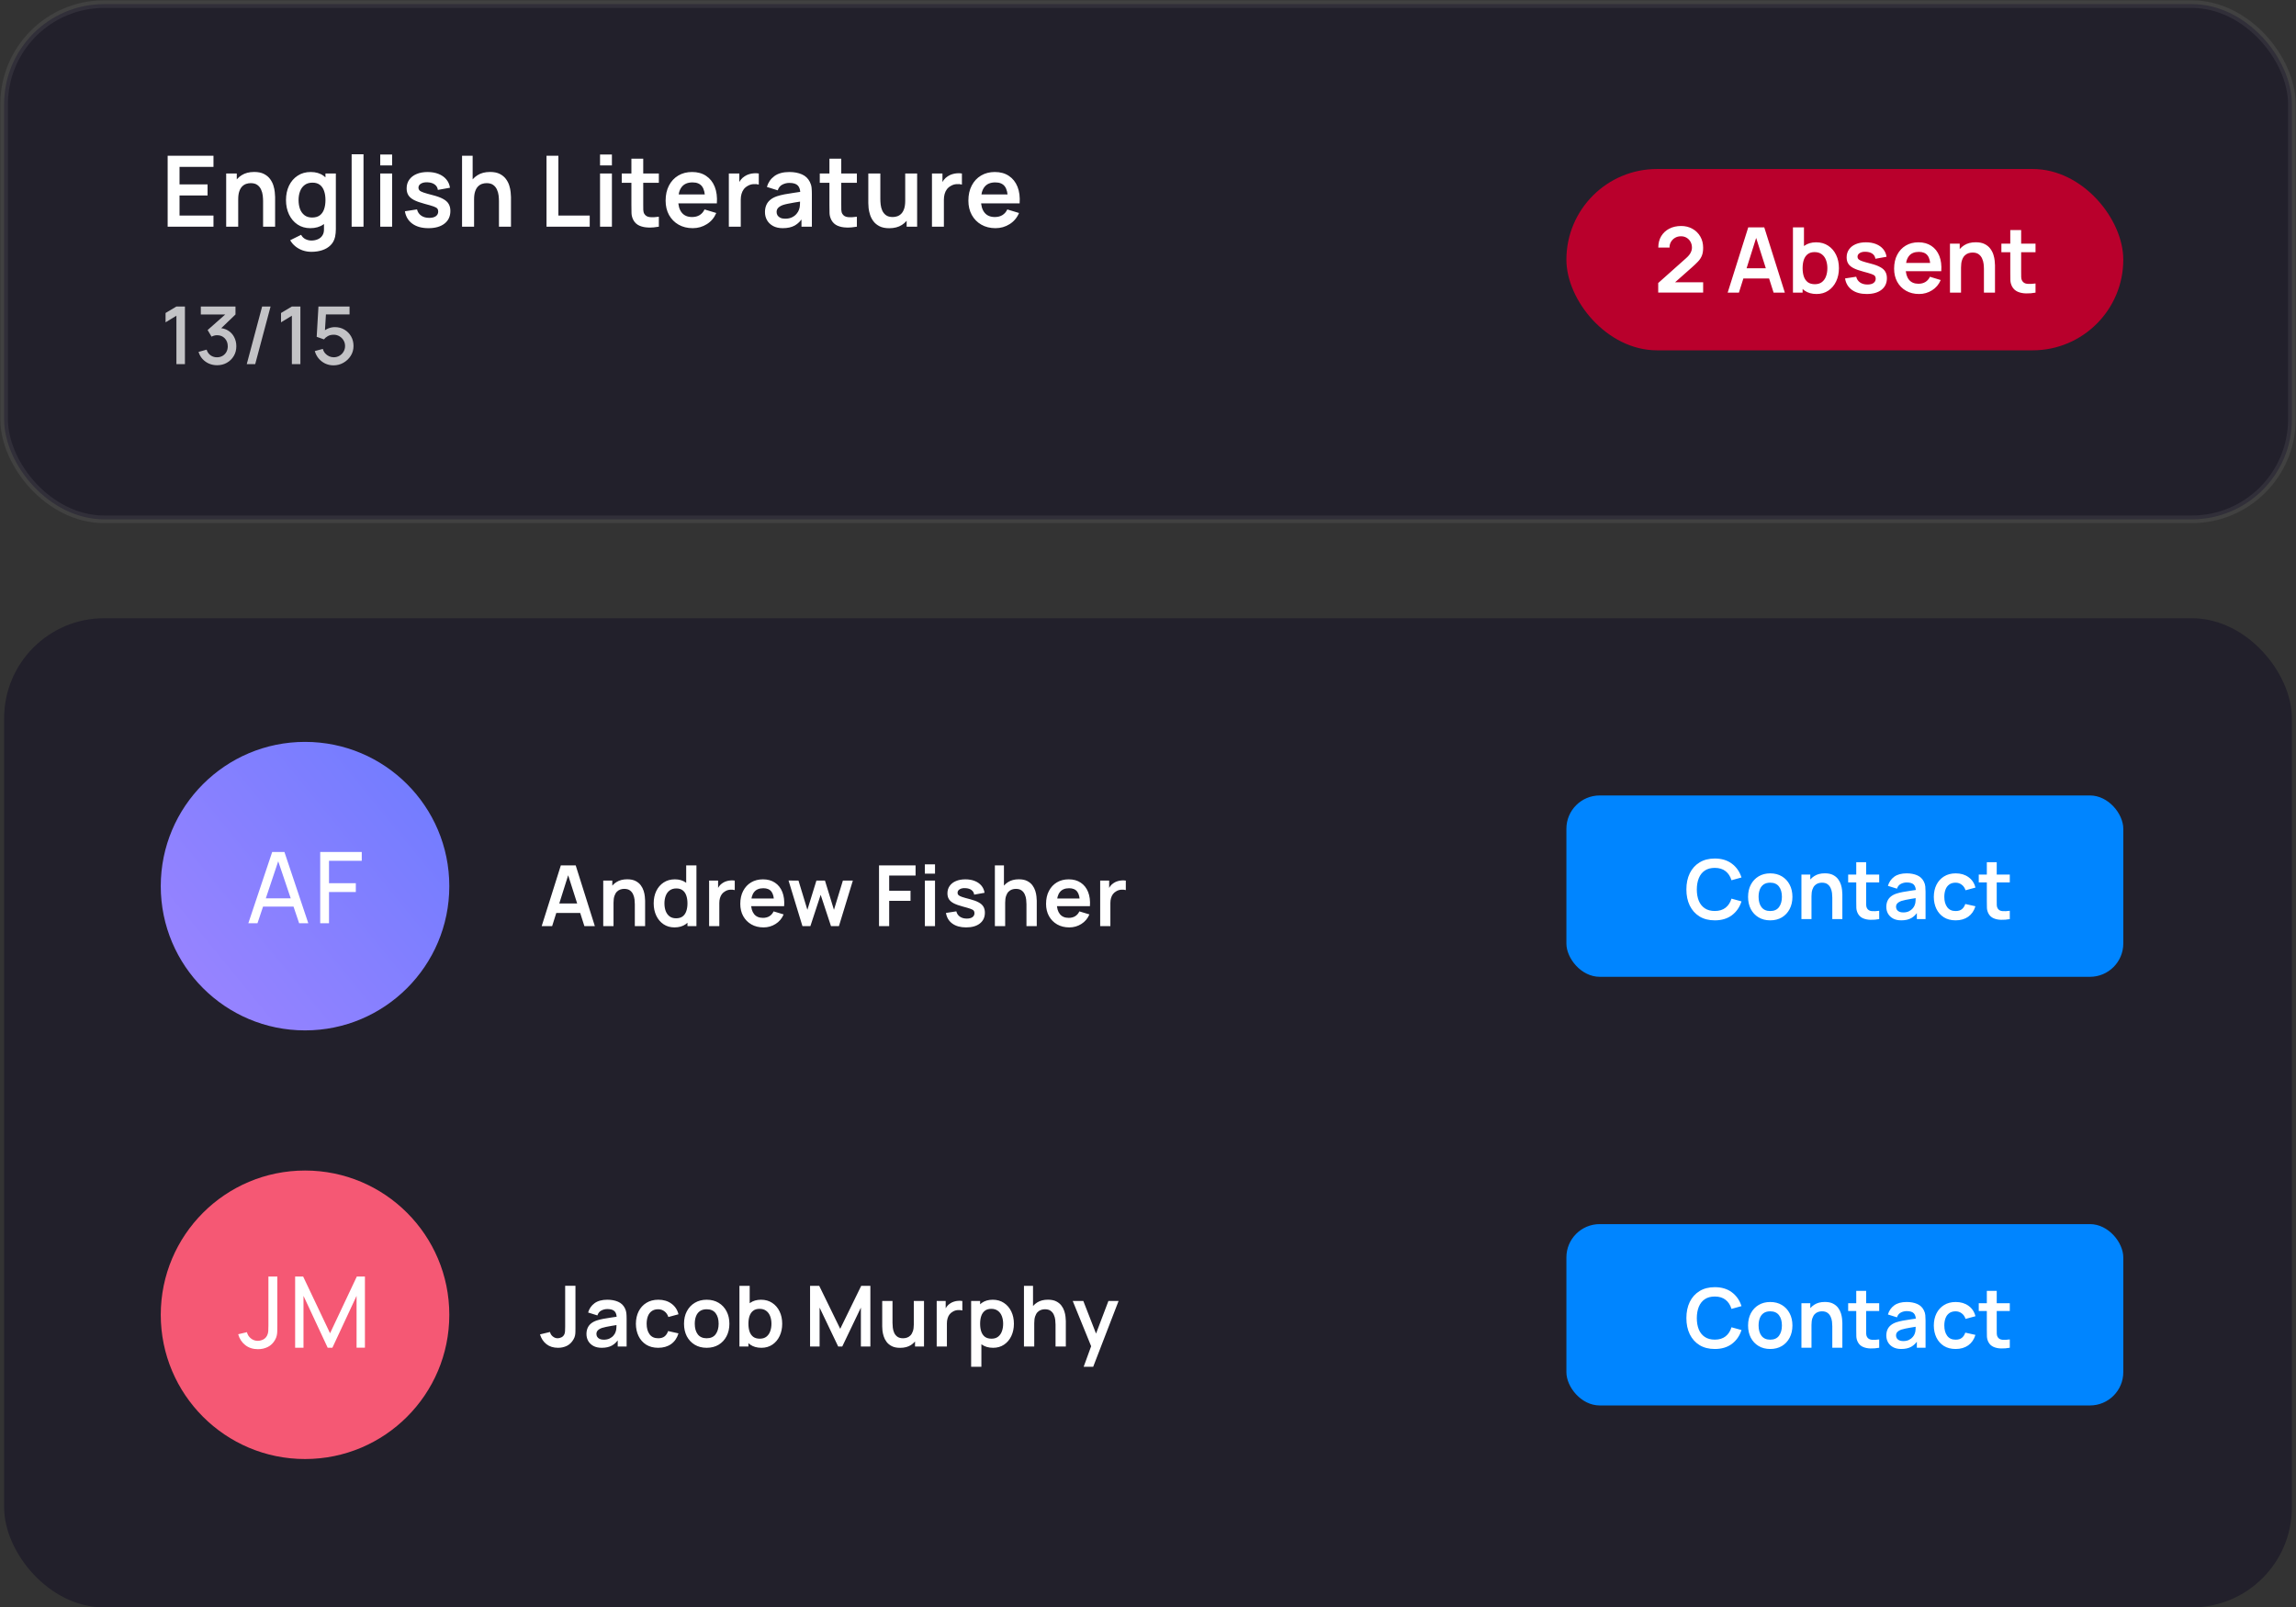
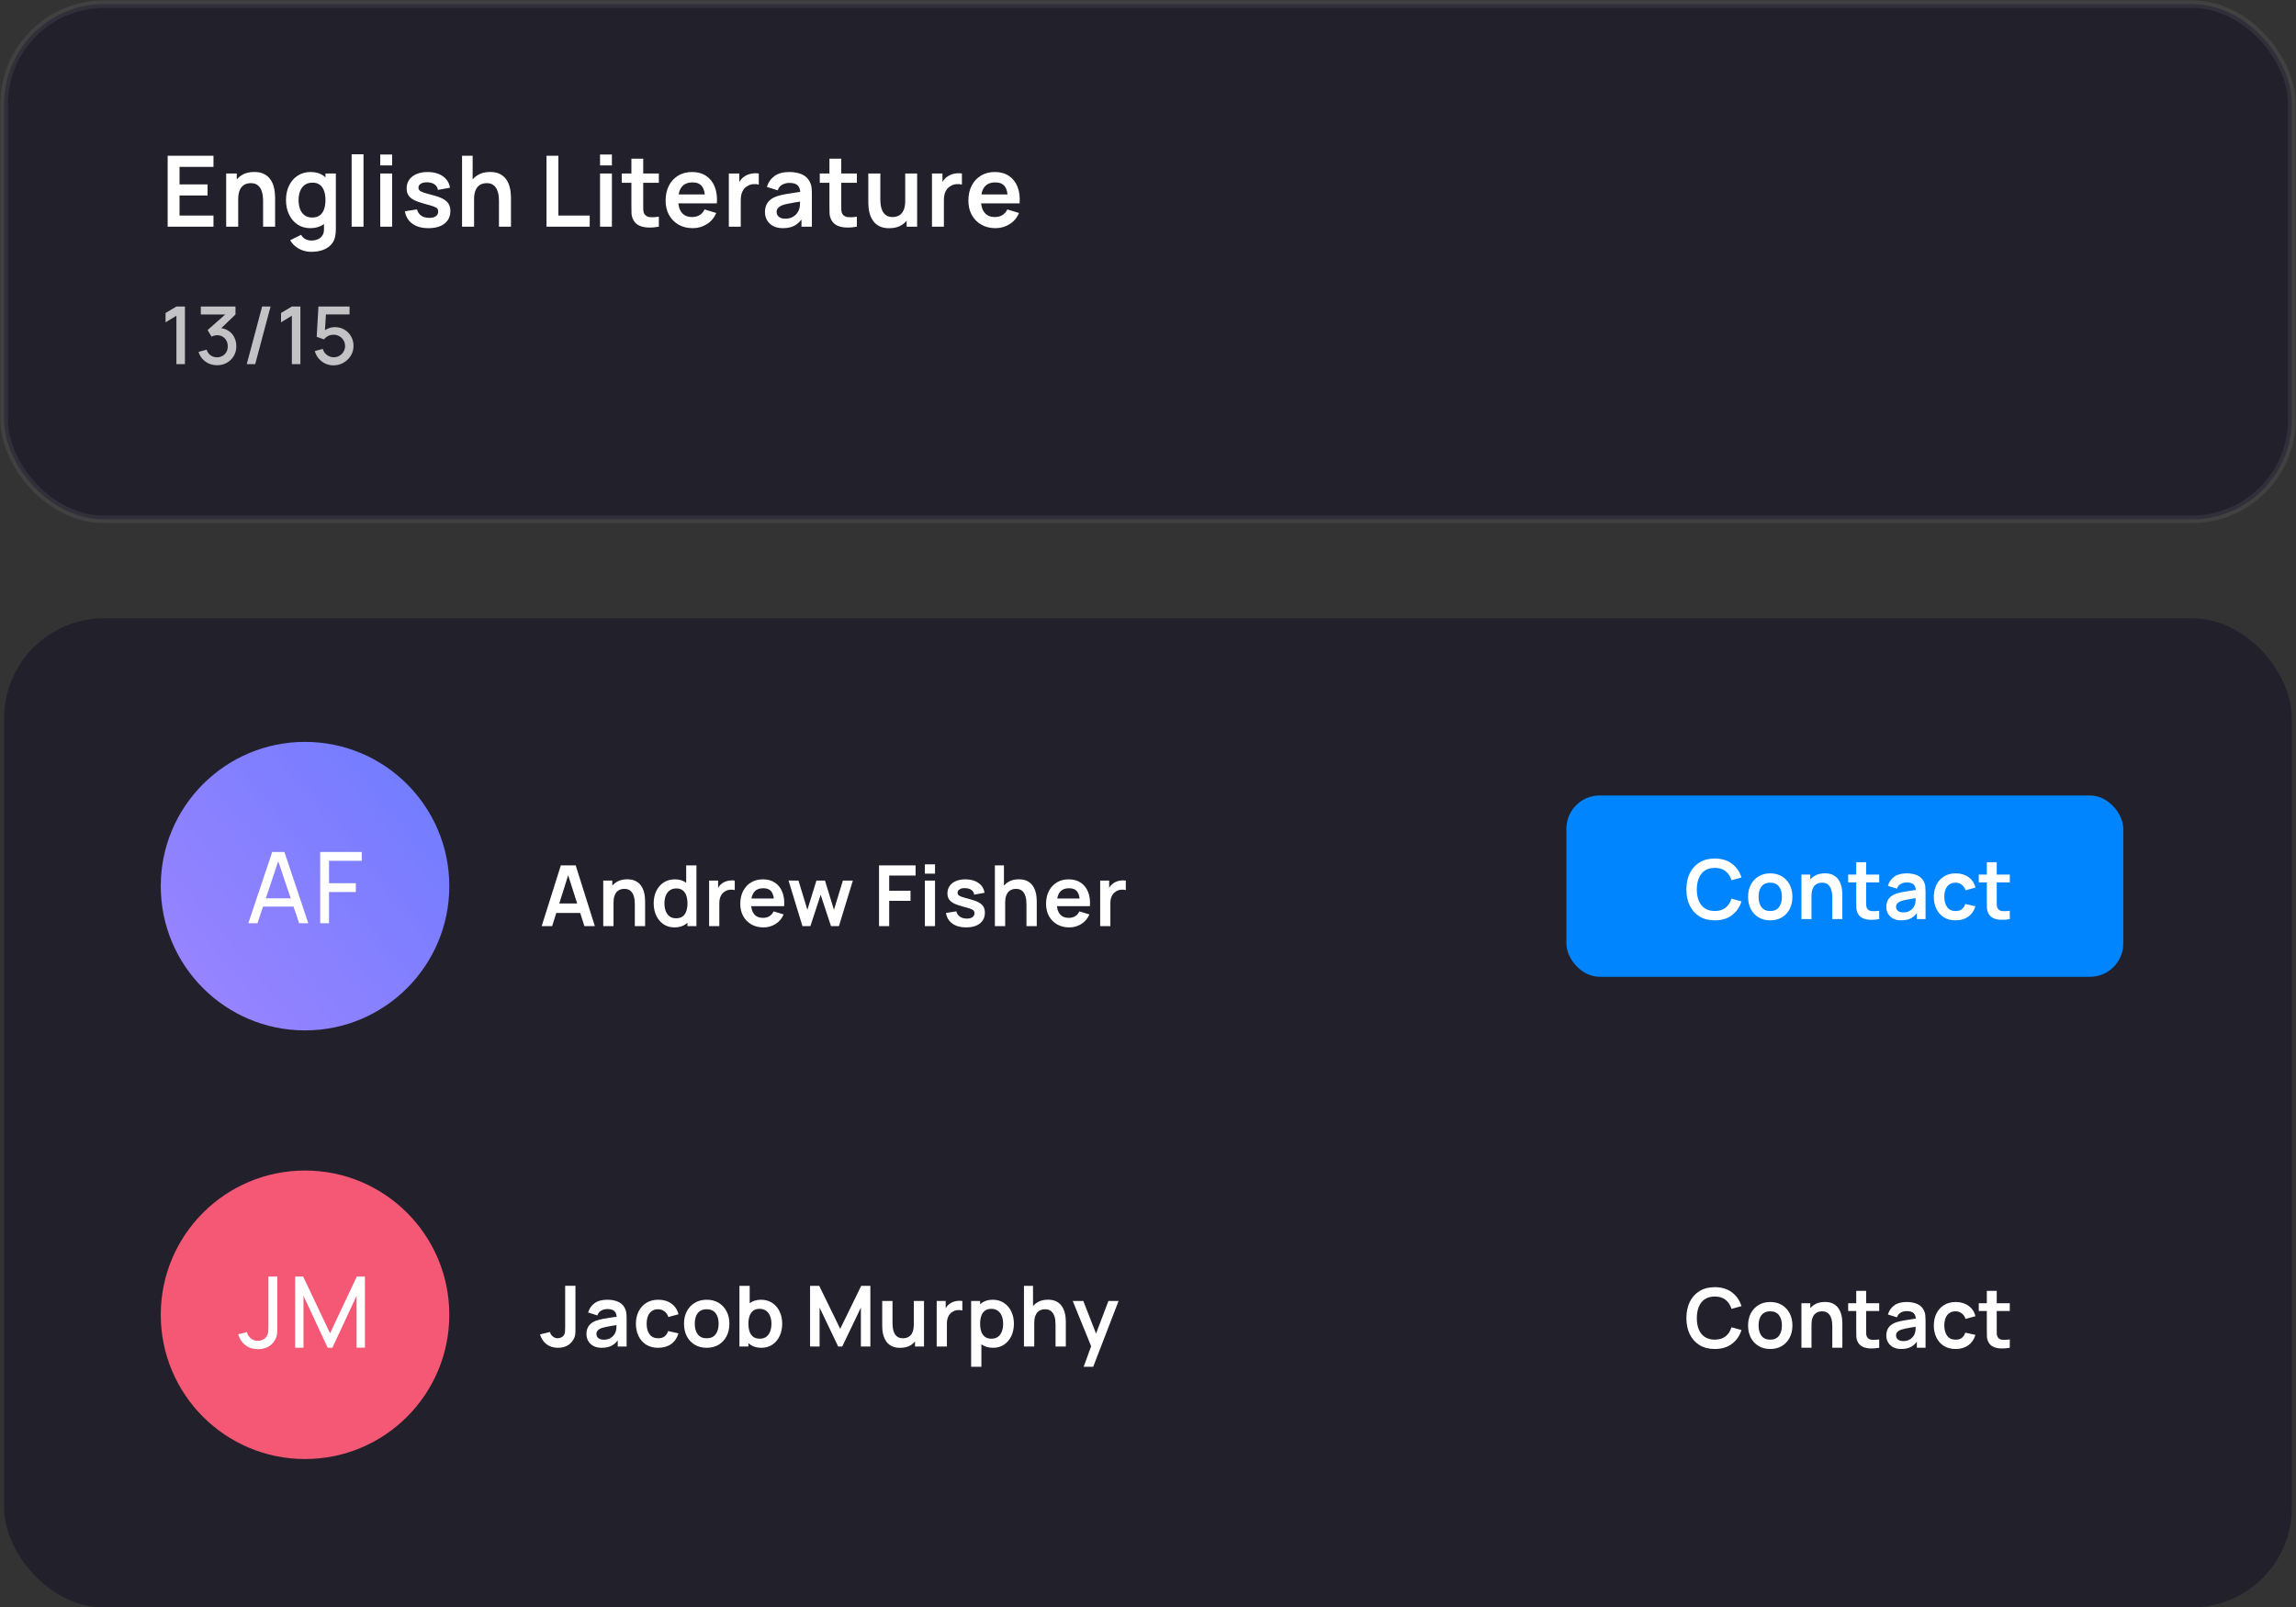
<svg xmlns="http://www.w3.org/2000/svg" fill="none" viewBox="0 0 557 390">
  <rect x="0" y="0" width="557" height="390" fill="#333333" stroke="none" />
  <rect x="1" y="150" width="555" height="240" rx="24.27" fill="#22202B" />
  <path d="m131.409 224.703 4.645-14.731h3.611l4.644 14.731h-2.537l-4.215-13.217h.553l-4.164 13.217h-2.537Zm2.588-3.192v-2.301h7.734v2.301h-7.734Zm20.008 3.192v-5.319c0-.348-.024-.734-.071-1.156-.048-.423-.161-.829-.338-1.218-.17-.395-.43-.719-.777-.972-.341-.252-.805-.378-1.392-.378-.313 0-.624.051-.931.153-.307.103-.586.28-.839.532-.245.246-.443.587-.593 1.023-.15.43-.225.982-.225 1.657l-1.463-.624c0-.941.181-1.793.542-2.557.369-.764.907-1.371 1.617-1.821.709-.457 1.582-.685 2.619-.685.818 0 1.493.136 2.025.409.532.273.955.62 1.269 1.043.313.423.545.873.695 1.351.15.477.246.931.287 1.36.048.423.071.767.071 1.033v6.169h-2.496Zm-7.662 0v-11.048h2.199v3.427h.297v7.621h-2.496Zm17.282.307c-1.016 0-1.902-.256-2.659-.767-.758-.512-1.344-1.207-1.76-2.087-.416-.88-.624-1.872-.624-2.977 0-1.119.208-2.114.624-2.987.423-.88 1.02-1.572 1.79-2.077.771-.511 1.678-.767 2.721-.767 1.051 0 1.93.256 2.64.767.716.505 1.258 1.197 1.626 2.077.369.88.553 1.875.553 2.987 0 1.098-.184 2.09-.553 2.977-.368.88-.917 1.575-1.647 2.087-.729.511-1.633.767-2.711.767Zm.379-2.21c.661 0 1.193-.15 1.596-.45.409-.307.706-.733.89-1.279.191-.545.286-1.176.286-1.892 0-.723-.095-1.354-.286-1.893-.184-.545-.474-.968-.87-1.268-.395-.307-.907-.461-1.534-.461-.662 0-1.207.164-1.637.492-.43.32-.747.757-.952 1.309-.204.546-.306 1.153-.306 1.821 0 .675.098 1.289.296 1.841.205.546.515.979.931 1.3.416.32.945.48 1.586.48Zm2.772 1.903v-7.754h-.307v-6.977h2.486v14.731h-2.179Zm5.252 0v-11.048h2.179v2.69l-.266-.348c.136-.368.317-.702.542-1.002.232-.307.508-.559.829-.757.273-.184.573-.328.9-.43.334-.109.675-.174 1.023-.194.348-.028.685-.014 1.013.041v2.301c-.328-.095-.706-.126-1.136-.092-.423.034-.804.154-1.145.358-.341.185-.621.42-.839.706-.212.287-.369.614-.471.982-.102.362-.153.754-.153 1.177v5.616h-2.476Zm13.2.307c-1.119 0-2.101-.242-2.946-.726-.846-.485-1.508-1.156-1.985-2.016-.471-.859-.706-1.848-.706-2.966 0-1.207.232-2.254.696-3.141.463-.893 1.108-1.586 1.933-2.077.825-.491 1.78-.736 2.865-.736 1.145 0 2.117.269 2.915.808.805.532 1.402 1.286 1.79 2.261.389.975.536 2.124.44 3.447h-2.445v-.9c-.007-1.2-.218-2.077-.634-2.629-.416-.552-1.071-.829-1.964-.829-1.01 0-1.76.314-2.251.941-.491.621-.736 1.532-.736 2.732 0 1.118.245 1.985.736 2.598.491.614 1.207.921 2.149.921.607 0 1.128-.133 1.565-.399.443-.273.784-.665 1.023-1.176l2.434.736c-.422.996-1.077 1.77-1.964 2.322-.879.553-1.851.829-2.915.829Zm-3.806-5.146v-1.862h7.601v1.862h-7.601Zm13.249 4.839-3.376-11.069 2.414.021 2.159 7.089 2.189-7.089h2.077l2.179 7.089 2.168-7.089h2.415l-3.376 11.048h-1.924l-2.506-7.601-2.496 7.601h-1.923Zm18.576 0v-14.731h8.869v2.465h-6.404v3.673h5.177v2.455h-5.177v6.138h-2.465Zm11.119-12.726v-2.261h2.465v2.261h-2.465Zm0 12.726v-11.048h2.465v11.048h-2.465Zm10 .307c-1.364 0-2.472-.307-3.325-.921-.852-.613-1.37-1.476-1.555-2.588l2.517-.389c.13.546.416.976.859 1.289.444.314 1.003.471 1.678.471.593 0 1.05-.116 1.371-.348.327-.239.491-.563.491-.972 0-.252-.062-.453-.184-.603-.116-.157-.375-.307-.778-.45-.402-.144-1.019-.324-1.851-.543-.928-.245-1.664-.508-2.21-.787-.546-.287-.938-.624-1.177-1.013-.238-.389-.358-.859-.358-1.412 0-.689.181-1.289.543-1.8.361-.512.866-.904 1.514-1.177.648-.279 1.411-.419 2.291-.419.86 0 1.62.133 2.281.399.669.266 1.208.644 1.617 1.135.409.491.661 1.068.757 1.729l-2.517.45c-.061-.47-.276-.842-.644-1.115-.362-.273-.846-.426-1.453-.46-.58-.034-1.047.054-1.401.266-.355.204-.532.494-.532.869 0 .212.071.393.214.543.144.15.43.3.86.45.436.15 1.084.334 1.943.552.88.225 1.583.484 2.108.778.532.286.914.63 1.146 1.033.238.402.358.89.358 1.463 0 1.111-.406 1.984-1.218 2.619-.804.634-1.92.951-3.345.951Zm14.65-.307v-5.319c0-.348-.024-.734-.072-1.156-.048-.423-.16-.829-.337-1.218-.171-.395-.43-.719-.778-.972-.341-.252-.805-.378-1.391-.378-.314 0-.624.051-.931.153-.307.103-.587.28-.839.532-.245.246-.443.587-.593 1.023-.15.43-.225.982-.225 1.657l-1.463-.624c0-.941.18-1.793.542-2.557.368-.764.907-1.371 1.616-1.821.71-.457 1.583-.685 2.619-.685.819 0 1.494.136 2.026.409.532.273.955.62 1.268 1.043.314.423.546.873.696 1.351.15.477.245.931.286 1.36.048.423.072.767.072 1.033v6.169h-2.496Zm-7.662 0v-14.731h2.199v7.754h.297v6.977h-2.496Zm18.055.307c-1.118 0-2.101-.242-2.946-.726-.846-.485-1.507-1.156-1.985-2.016-.47-.859-.706-1.848-.706-2.966 0-1.207.232-2.254.696-3.141.464-.893 1.108-1.586 1.933-2.077.826-.491 1.78-.736 2.865-.736 1.146 0 2.117.269 2.915.808.805.532 1.402 1.286 1.791 2.261.388.975.535 2.124.44 3.447h-2.445v-.9c-.007-1.2-.219-2.077-.635-2.629-.416-.552-1.07-.829-1.964-.829-1.009 0-1.759.314-2.25.941-.492.621-.737 1.532-.737 2.732 0 1.118.245 1.985.737 2.598.491.614 1.207.921 2.148.921.607 0 1.129-.133 1.565-.399.443-.273.784-.665 1.023-1.176l2.435.736c-.423.996-1.078 1.77-1.964 2.322-.88.553-1.852.829-2.916.829Zm-3.806-5.146v-1.862h7.601v1.862h-7.601Zm11.296 4.839v-11.048h2.179v2.69l-.266-.348c.136-.368.317-.702.542-1.002.232-.307.508-.559.829-.757.272-.184.572-.328.9-.43.334-.109.675-.174 1.023-.194.348-.028.685-.014 1.013.041v2.301c-.328-.095-.706-.126-1.136-.092-.423.034-.805.154-1.146.358-.341.185-.62.42-.839.706-.211.287-.368.614-.47.982-.102.362-.154.754-.154 1.177v5.616h-2.475ZM135.378 327.01c-1.125 0-2.063-.293-2.813-.88-.743-.586-1.265-1.377-1.565-2.373l2.435-.583c.075.416.293.774.654 1.074.362.3.761.45 1.197.45.287 0 .59-.075.911-.225.32-.157.559-.406.716-.747.095-.218.15-.477.164-.777.02-.307.03-.662.03-1.064v-9.913h2.496v9.913c0 .457-.003.859-.01 1.207 0 .341-.034.665-.102.972-.061.3-.188.61-.379.931-.402.695-.927 1.207-1.575 1.534-.648.321-1.367.481-2.159.481Zm10.598 0c-.798 0-1.473-.15-2.025-.45-.553-.307-.972-.713-1.259-1.217-.279-.505-.419-1.061-.419-1.668 0-.532.089-1.009.266-1.432.177-.43.45-.798.818-1.105.369-.314.846-.569 1.433-.767.443-.143.961-.273 1.555-.389.6-.116 1.248-.222 1.943-.317.703-.102 1.436-.212 2.2-.327l-.88.501c.007-.764-.164-1.327-.512-1.688-.347-.362-.934-.542-1.759-.542-.498 0-.979.116-1.443.347-.463.232-.787.631-.971 1.197l-2.251-.706c.273-.934.791-1.684 1.555-2.25.771-.566 1.807-.849 3.11-.849.982 0 1.845.16 2.588.481.75.32 1.306.845 1.668 1.575.197.389.317.788.358 1.197.041.402.061.842.061 1.32v6.782h-2.159v-2.394l.359.389c-.498.798-1.081 1.385-1.75 1.76-.661.368-1.49.552-2.486.552Zm.491-1.964c.56 0 1.037-.099 1.433-.297.395-.198.709-.44.941-.726.238-.287.399-.556.48-.808.13-.314.202-.672.215-1.074.021-.41.031-.74.031-.993l.757.225c-.743.116-1.381.219-1.913.307-.532.089-.989.174-1.371.256-.382.075-.719.16-1.013.256-.286.102-.528.221-.726.358-.198.136-.351.293-.46.47-.103.178-.154.386-.154.624 0 .273.068.515.205.727.136.204.334.368.593.491.266.122.594.184.982.184Zm13.211 1.964c-1.139 0-2.111-.252-2.916-.757-.805-.511-1.422-1.207-1.851-2.087-.423-.88-.638-1.875-.645-2.987.007-1.132.229-2.135.665-3.008.443-.879 1.071-1.568 1.882-2.066.812-.505 1.777-.757 2.895-.757 1.255 0 2.316.317 3.182.951.873.628 1.442 1.487 1.708 2.578l-2.455.665c-.191-.593-.508-1.054-.951-1.381-.443-.334-.948-.501-1.514-.501-.641 0-1.17.153-1.586.46-.416.3-.723.716-.921 1.248-.197.532-.296 1.136-.296 1.811 0 1.05.235 1.899.706 2.547.47.648 1.169.972 2.097.972.655 0 1.169-.15 1.545-.45.381-.3.668-.733.859-1.299l2.516.562c-.341 1.126-.937 1.992-1.79 2.599-.852.6-1.896.9-3.13.9Zm11.755 0c-1.105 0-2.07-.249-2.895-.747-.825-.498-1.466-1.183-1.923-2.056-.45-.88-.675-1.889-.675-3.028 0-1.159.231-2.176.695-3.049.464-.873 1.108-1.555 1.934-2.046.825-.491 1.78-.736 2.864-.736 1.112 0 2.08.249 2.905.747.826.497 1.467 1.186 1.924 2.066.457.873.685 1.879.685 3.018 0 1.146-.232 2.158-.696 3.038-.457.873-1.098 1.559-1.923 2.056-.825.492-1.79.737-2.895.737Zm0-2.312c.982 0 1.712-.327 2.189-.982.478-.655.716-1.5.716-2.537 0-1.071-.242-1.923-.726-2.558-.484-.641-1.21-.961-2.179-.961-.661 0-1.207.15-1.637.45-.423.293-.736.706-.941 1.238-.205.525-.307 1.135-.307 1.831 0 1.071.242 1.927.727 2.568.491.634 1.21.951 2.158.951Zm13.282 2.312c-1.078 0-1.981-.256-2.711-.767-.73-.512-1.279-1.207-1.647-2.087-.368-.887-.552-1.879-.552-2.977 0-1.112.184-2.107.552-2.987.368-.88.907-1.572 1.616-2.077.716-.511 1.6-.767 2.65-.767 1.043 0 1.947.256 2.711.767.771.505 1.367 1.197 1.79 2.077.423.873.634 1.868.634 2.987 0 1.105-.208 2.097-.624 2.977-.416.88-1.002 1.575-1.759 2.087-.757.511-1.644.767-2.66.767Zm-5.33-.307v-14.731h2.486v6.977h-.307v7.754h-2.179Zm4.951-1.903c.642 0 1.17-.16 1.586-.48.416-.321.723-.754.921-1.3.204-.552.307-1.166.307-1.841 0-.668-.103-1.275-.307-1.821-.205-.552-.522-.989-.952-1.309-.429-.328-.975-.492-1.636-.492-.628 0-1.139.154-1.535.461-.395.3-.689.723-.88 1.268-.184.539-.276 1.17-.276 1.893 0 .716.092 1.347.276 1.892.191.546.488.972.89 1.279.41.3.945.45 1.606.45Zm12.183 1.903v-14.731h2.219l5.095 10.435 5.095-10.435h2.219v14.731h-2.301v-9.442l-4.522 9.442h-.982l-4.511-9.442v9.442h-2.312Zm21.85.317c-.818 0-1.493-.136-2.025-.409-.532-.273-.955-.621-1.269-1.043-.314-.423-.545-.873-.695-1.351-.151-.477-.249-.927-.297-1.35-.041-.43-.062-.778-.062-1.044v-6.168h2.497v5.319c0 .341.023.727.071 1.156.048.423.157.832.328 1.228.177.389.436.709.777.962.348.252.815.378 1.402.378.313 0 .624-.051.93-.153.307-.103.584-.277.829-.522.252-.252.454-.597.604-1.033.15-.437.225-.989.225-1.658l1.463.624c0 .942-.184 1.794-.553 2.558-.361.764-.897 1.374-1.606 1.831-.709.45-1.582.675-2.619.675Zm3.611-.317v-3.427h-.296v-7.621h2.475v11.048h-2.179Zm5.258 0v-11.048h2.179v2.69l-.266-.348c.137-.368.317-.702.542-1.002.232-.307.508-.559.829-.757.273-.184.573-.328.9-.43.334-.109.675-.174 1.023-.194.348-.028.686-.014 1.013.041v2.301c-.327-.095-.706-.126-1.136-.092-.422.034-.804.154-1.145.358-.341.185-.621.42-.839.706-.212.287-.368.614-.471.982-.102.362-.153.754-.153 1.177v5.616h-2.476Zm13.686.307c-1.077 0-1.981-.256-2.711-.767-.73-.512-1.279-1.207-1.647-2.087-.368-.887-.552-1.879-.552-2.977 0-1.112.184-2.107.552-2.987.368-.88.907-1.572 1.617-2.077.716-.511 1.599-.767 2.649-.767 1.044 0 1.947.256 2.711.767.771.505 1.367 1.197 1.79 2.077.423.873.635 1.868.635 2.987 0 1.105-.208 2.097-.624 2.977-.416.88-1.003 1.575-1.76 2.087-.757.511-1.644.767-2.66.767Zm-5.33 4.604v-15.959h2.179v7.754h.307v8.205h-2.486Zm4.952-6.814c.641 0 1.169-.16 1.585-.48.416-.321.723-.754.921-1.3.205-.552.307-1.166.307-1.841 0-.668-.102-1.275-.307-1.821-.205-.552-.522-.989-.951-1.309-.43-.328-.976-.492-1.637-.492-.628 0-1.139.154-1.535.461-.395.3-.688.723-.879 1.268-.185.539-.277 1.17-.277 1.893 0 .716.092 1.347.277 1.892.191.546.487.972.89 1.279.409.3.944.45 1.606.45Zm15.523 1.903v-5.319c0-.348-.024-.734-.072-1.156-.047-.423-.16-.829-.337-1.218-.171-.395-.43-.719-.778-.972-.341-.252-.805-.378-1.391-.378-.314 0-.624.051-.931.153-.307.103-.586.28-.839.532-.245.246-.443.587-.593 1.023-.15.43-.225.982-.225 1.657l-1.463-.624c0-.941.181-1.793.542-2.557.368-.764.907-1.371 1.616-1.821.71-.457 1.583-.685 2.619-.685.819 0 1.494.136 2.026.409.532.273.955.62 1.268 1.043.314.423.546.873.696 1.351.15.477.246.931.286 1.36.048.423.072.767.072 1.033v6.169h-2.496Zm-7.662 0v-14.731h2.199v7.754h.297v6.977h-2.496Zm14.485 4.911 2.128-5.842.041 1.719-4.819-11.836h2.568l3.417 8.757h-.655l3.325-8.757h2.465l-6.158 15.959h-2.312Z" fill="#fff" />
  <rect x="380" y="193" width="135.102" height="44" rx="8.082" fill="#0085FF" />
-   <rect x="380" y="297" width="135.102" height="44" rx="8.082" fill="#0085FF" />
  <path d="M416 223.3c-1.44 0-2.674-.313-3.7-.94-1.027-.633-1.817-1.513-2.37-2.64-.547-1.127-.82-2.433-.82-3.92s.273-2.793.82-3.92c.553-1.127 1.343-2.003 2.37-2.63 1.026-.633 2.26-.95 3.7-.95 1.66 0 3.043.417 4.15 1.25 1.106.827 1.883 1.943 2.33 3.35l-2.43.67c-.28-.94-.757-1.673-1.43-2.2-.674-.533-1.547-.8-2.62-.8-.967 0-1.774.217-2.42.65-.64.433-1.124 1.043-1.45 1.83-.32.78-.484 1.697-.49 2.75 0 1.053.16 1.973.48 2.76.326.78.813 1.387 1.46 1.82.646.433 1.453.65 2.42.65 1.073 0 1.946-.267 2.62-.8.673-.533 1.15-1.267 1.43-2.2l2.43.67c-.447 1.407-1.224 2.527-2.33 3.36-1.107.827-2.49 1.24-4.15 1.24Zm13.445 0c-1.08 0-2.023-.243-2.83-.73-.806-.487-1.433-1.157-1.88-2.01-.44-.86-.66-1.847-.66-2.96 0-1.133.227-2.127.68-2.98.454-.853 1.084-1.52 1.89-2 .807-.48 1.74-.72 2.8-.72 1.087 0 2.034.243 2.84.73.807.487 1.434 1.16 1.88 2.02.447.853.67 1.837.67 2.95 0 1.12-.226 2.11-.68 2.97-.446.853-1.073 1.523-1.88 2.01-.806.48-1.75.72-2.83.72Zm0-2.26c.96 0 1.674-.32 2.14-.96.467-.64.7-1.467.7-2.48 0-1.047-.236-1.88-.71-2.5-.473-.627-1.183-.94-2.13-.94-.646 0-1.18.147-1.6.44-.413.287-.72.69-.92 1.21-.2.513-.3 1.11-.3 1.79 0 1.047.237 1.883.71 2.51.48.62 1.184.93 2.11.93Zm15.064 1.96v-5.2c0-.34-.024-.717-.07-1.13-.047-.413-.157-.81-.33-1.19-.167-.387-.42-.703-.76-.95-.334-.247-.787-.37-1.36-.37-.307 0-.61.05-.91.15-.3.1-.574.273-.82.52-.24.24-.434.573-.58 1-.147.42-.22.96-.22 1.62l-1.43-.61c0-.92.176-1.753.53-2.5.36-.747.886-1.34 1.58-1.78.693-.447 1.546-.67 2.56-.67.8 0 1.46.133 1.98.4s.933.607 1.24 1.02c.306.413.533.853.68 1.32.146.467.24.91.28 1.33.046.413.07.75.07 1.01V223h-2.44Zm-7.49 0v-10.8h2.15v3.35h.29V223h-2.44Zm18.869 0c-.713.133-1.413.19-2.1.17-.68-.013-1.29-.137-1.83-.37-.54-.24-.95-.617-1.23-1.13-.246-.467-.376-.943-.39-1.43-.013-.487-.02-1.037-.02-1.65v-9.39h2.4v9.25c0 .433.004.813.01 1.14.014.327.084.593.21.8.24.4.624.623 1.15.67.527.047 1.127.02 1.8-.08V223Zm-7.53-8.91v-1.89h7.53v1.89h-7.53Zm12.873 9.21c-.78 0-1.44-.147-1.98-.44-.54-.3-.95-.697-1.23-1.19-.274-.493-.41-1.037-.41-1.63 0-.52.086-.987.26-1.4.173-.42.44-.78.8-1.08.36-.307.826-.557 1.4-.75.433-.14.94-.267 1.52-.38.586-.113 1.22-.217 1.9-.31.686-.1 1.403-.207 2.15-.32l-.86.49c.006-.747-.16-1.297-.5-1.65-.34-.353-.914-.53-1.72-.53-.487 0-.957.113-1.41.34-.454.227-.77.617-.95 1.17l-2.2-.69c.266-.913.773-1.647 1.52-2.2.753-.553 1.766-.83 3.04-.83.96 0 1.803.157 2.53.47.733.313 1.276.827 1.63 1.54.193.38.31.77.35 1.17.04.393.06.823.06 1.29V223h-2.11v-2.34l.35.38c-.487.78-1.057 1.353-1.71 1.72-.647.36-1.457.54-2.43.54Zm.48-1.92c.546 0 1.013-.097 1.4-.29.386-.193.693-.43.92-.71.233-.28.39-.543.47-.79.126-.307.196-.657.21-1.05.02-.4.03-.723.03-.97l.74.22c-.727.113-1.35.213-1.87.3s-.967.17-1.34.25c-.374.073-.704.157-.99.25-.28.1-.517.217-.71.35-.194.133-.344.287-.45.46-.1.173-.15.377-.15.61 0 .267.066.503.2.71.133.2.326.36.58.48.26.12.58.18.96.18Zm12.713 1.92c-1.113 0-2.063-.247-2.85-.74-.787-.5-1.39-1.18-1.81-2.04-.413-.86-.623-1.833-.63-2.92.007-1.107.223-2.087.65-2.94.433-.86 1.047-1.533 1.84-2.02.793-.493 1.737-.74 2.83-.74 1.227 0 2.263.31 3.11.93.853.613 1.41 1.453 1.67 2.52l-2.4.65c-.187-.58-.497-1.03-.93-1.35-.433-.327-.927-.49-1.48-.49-.627 0-1.143.15-1.55.45-.407.293-.707.7-.9 1.22-.193.52-.29 1.11-.29 1.77 0 1.027.23 1.857.69 2.49.46.633 1.143.95 2.05.95.64 0 1.143-.147 1.51-.44.373-.293.653-.717.84-1.27l2.46.55c-.333 1.1-.917 1.947-1.75 2.54-.833.587-1.853.88-3.06.88Zm13.144-.3c-.713.133-1.413.19-2.1.17-.68-.013-1.29-.137-1.83-.37-.54-.24-.95-.617-1.23-1.13-.247-.467-.377-.943-.39-1.43-.013-.487-.02-1.037-.02-1.65v-9.39h2.4v9.25c0 .433.003.813.01 1.14.013.327.083.593.21.8.24.4.623.623 1.15.67.527.047 1.127.02 1.8-.08V223Zm-7.53-8.91v-1.89h7.53v1.89h-7.53ZM416 327.3c-1.44 0-2.674-.313-3.7-.94-1.027-.633-1.817-1.513-2.37-2.64-.547-1.127-.82-2.433-.82-3.92s.273-2.793.82-3.92c.553-1.127 1.343-2.003 2.37-2.63 1.026-.633 2.26-.95 3.7-.95 1.66 0 3.043.417 4.15 1.25 1.106.827 1.883 1.943 2.33 3.35l-2.43.67c-.28-.94-.757-1.673-1.43-2.2-.674-.533-1.547-.8-2.62-.8-.967 0-1.774.217-2.42.65-.64.433-1.124 1.043-1.45 1.83-.32.78-.484 1.697-.49 2.75 0 1.053.16 1.973.48 2.76.326.78.813 1.387 1.46 1.82.646.433 1.453.65 2.42.65 1.073 0 1.946-.267 2.62-.8.673-.533 1.15-1.267 1.43-2.2l2.43.67c-.447 1.407-1.224 2.527-2.33 3.36-1.107.827-2.49 1.24-4.15 1.24Zm13.445 0c-1.08 0-2.023-.243-2.83-.73-.806-.487-1.433-1.157-1.88-2.01-.44-.86-.66-1.847-.66-2.96 0-1.133.227-2.127.68-2.98.454-.853 1.084-1.52 1.89-2 .807-.48 1.74-.72 2.8-.72 1.087 0 2.034.243 2.84.73.807.487 1.434 1.16 1.88 2.02.447.853.67 1.837.67 2.95 0 1.12-.226 2.11-.68 2.97-.446.853-1.073 1.523-1.88 2.01-.806.48-1.75.72-2.83.72Zm0-2.26c.96 0 1.674-.32 2.14-.96.467-.64.7-1.467.7-2.48 0-1.047-.236-1.88-.71-2.5-.473-.627-1.183-.94-2.13-.94-.646 0-1.18.147-1.6.44-.413.287-.72.69-.92 1.21-.2.513-.3 1.11-.3 1.79 0 1.047.237 1.883.71 2.51.48.62 1.184.93 2.11.93Zm15.064 1.96v-5.2c0-.34-.024-.717-.07-1.13-.047-.413-.157-.81-.33-1.19-.167-.387-.42-.703-.76-.95-.334-.247-.787-.37-1.36-.37-.307 0-.61.05-.91.15-.3.1-.574.273-.82.52-.24.24-.434.573-.58 1-.147.42-.22.96-.22 1.62l-1.43-.61c0-.92.176-1.753.53-2.5.36-.747.886-1.34 1.58-1.78.693-.447 1.546-.67 2.56-.67.8 0 1.46.133 1.98.4s.933.607 1.24 1.02c.306.413.533.853.68 1.32.146.467.24.91.28 1.33.046.413.07.75.07 1.01V327h-2.44Zm-7.49 0v-10.8h2.15v3.35h.29V327h-2.44Zm18.869 0c-.713.133-1.413.19-2.1.17-.68-.013-1.29-.137-1.83-.37-.54-.24-.95-.617-1.23-1.13-.246-.467-.376-.943-.39-1.43-.013-.487-.02-1.037-.02-1.65v-9.39h2.4v9.25c0 .433.004.813.01 1.14.014.327.084.593.21.8.24.4.624.623 1.15.67.527.047 1.127.02 1.8-.08V327Zm-7.53-8.91v-1.89h7.53v1.89h-7.53Zm12.873 9.21c-.78 0-1.44-.147-1.98-.44-.54-.3-.95-.697-1.23-1.19-.274-.493-.41-1.037-.41-1.63 0-.52.086-.987.26-1.4.173-.42.44-.78.8-1.08.36-.307.826-.557 1.4-.75.433-.14.94-.267 1.52-.38.586-.113 1.22-.217 1.9-.31.686-.1 1.403-.207 2.15-.32l-.86.49c.006-.747-.16-1.297-.5-1.65-.34-.353-.914-.53-1.72-.53-.487 0-.957.113-1.41.34-.454.227-.77.617-.95 1.17l-2.2-.69c.266-.913.773-1.647 1.52-2.2.753-.553 1.766-.83 3.04-.83.96 0 1.803.157 2.53.47.733.313 1.276.827 1.63 1.54.193.38.31.77.35 1.17.04.393.06.823.06 1.29V327h-2.11v-2.34l.35.38c-.487.78-1.057 1.353-1.71 1.72-.647.36-1.457.54-2.43.54Zm.48-1.92c.546 0 1.013-.097 1.4-.29.386-.193.693-.43.92-.71.233-.28.39-.543.47-.79.126-.307.196-.657.21-1.05.02-.4.03-.723.03-.97l.74.22c-.727.113-1.35.213-1.87.3s-.967.17-1.34.25c-.374.073-.704.157-.99.25-.28.1-.517.217-.71.35-.194.133-.344.287-.45.46-.1.173-.15.377-.15.61 0 .267.066.503.2.71.133.2.326.36.58.48.26.12.58.18.96.18Zm12.713 1.92c-1.113 0-2.063-.247-2.85-.74-.787-.5-1.39-1.18-1.81-2.04-.413-.86-.623-1.833-.63-2.92.007-1.107.223-2.087.65-2.94.433-.86 1.047-1.533 1.84-2.02.793-.493 1.737-.74 2.83-.74 1.227 0 2.263.31 3.11.93.853.613 1.41 1.453 1.67 2.52l-2.4.65c-.187-.58-.497-1.03-.93-1.35-.433-.327-.927-.49-1.48-.49-.627 0-1.143.15-1.55.45-.407.293-.707.7-.9 1.22-.193.52-.29 1.11-.29 1.77 0 1.027.23 1.857.69 2.49.46.633 1.143.95 2.05.95.64 0 1.143-.147 1.51-.44.373-.293.653-.717.84-1.27l2.46.55c-.333 1.1-.917 1.947-1.75 2.54-.833.587-1.853.88-3.06.88Zm13.144-.3c-.713.133-1.413.19-2.1.17-.68-.013-1.29-.137-1.83-.37-.54-.24-.95-.617-1.23-1.13-.247-.467-.377-.943-.39-1.43-.013-.487-.02-1.037-.02-1.65v-9.39h2.4v9.25c0 .433.003.813.01 1.14.013.327.083.593.21.8.24.4.623.623 1.15.67.527.047 1.127.02 1.8-.08V327Zm-7.53-8.91v-1.89h7.53v1.89h-7.53Z" fill="#fff" />
  <rect x="1" y="1" width="555" height="125" rx="24.27" fill="#22202B" stroke="#fff" stroke-opacity=".07" stroke-width="1.854" />
  <path d="M40.673 55V37.789h11.116v2.701h-8.235v4.243h6.801v2.701h-6.801v4.864h8.235V55H40.673Zm23.15 0v-6.215c0-.406-.028-.857-.084-1.351-.056-.494-.187-.968-.394-1.422-.199-.462-.502-.841-.908-1.135-.398-.295-.94-.442-1.625-.442-.366 0-.729.06-1.088.179-.359.119-.685.327-.98.622-.287.287-.518.685-.693 1.195-.175.502-.263 1.147-.263 1.936l-1.709-.729c0-1.1.211-2.096.633-2.988.43-.892 1.06-1.601 1.889-2.127.829-.534 1.849-.801 3.06-.801.956 0 1.745.159 2.366.478.622.319 1.116.725 1.482 1.219.366.494.637 1.02.813 1.578.175.558.287 1.088.335 1.59.056.494.084.896.084 1.207V55h-2.916Zm-8.952 0V42.092h2.57v4.004h.347V55h-2.916Zm20.653 6.096c-.717 0-1.406-.112-2.068-.335-.653-.223-1.243-.546-1.769-.968-.526-.414-.956-.916-1.291-1.506l2.653-1.315c.247.47.594.817 1.04 1.04.454.231.936.347 1.446.347.598 0 1.131-.108 1.602-.323.47-.207.833-.518 1.088-.932.263-.406.387-.916.37-1.53v-3.669h.359v-9.813h2.522v13.53c0 .327-.016.637-.048.932-.024.303-.068.598-.132.884-.191.837-.558 1.522-1.1 2.056-.542.542-1.215.944-2.02 1.207-.797.263-1.681.394-2.653.394Zm-.251-5.737c-1.187 0-2.223-.299-3.107-.896-.884-.598-1.57-1.41-2.056-2.438-.486-1.028-.729-2.187-.729-3.478 0-1.307.243-2.47.729-3.49.494-1.028 1.191-1.837 2.092-2.426.9-.598 1.96-.896 3.179-.896 1.227 0 2.255.299 3.084.896.837.59 1.47 1.398 1.9 2.426.43 1.028.645 2.191.645 3.49 0 1.283-.215 2.442-.645 3.478-.43 1.028-1.072 1.841-1.924 2.438-.853.598-1.908.896-3.167.896Zm.442-2.582c.773 0 1.394-.175 1.865-.526.478-.359.825-.857 1.04-1.494.223-.637.335-1.375.335-2.211 0-.845-.112-1.582-.335-2.211-.215-.637-.554-1.131-1.016-1.482-.462-.358-1.06-.538-1.793-.538-.773 0-1.41.191-1.912.574-.502.374-.873.884-1.111 1.53-.239.637-.359 1.347-.359 2.127 0 .789.116 1.506.347 2.151.239.637.602 1.143 1.088 1.518.486.374 1.104.562 1.853.562ZM85.306 55V37.43h2.881V55h-2.881Zm6.939-14.868v-2.641h2.881v2.641h-2.881Zm0 14.868V42.092h2.881V55h-2.881Zm11.684.359c-1.594 0-2.889-.359-3.885-1.076-.996-.717-1.601-1.725-1.817-3.024l2.941-.454c.151.637.486 1.139 1.004 1.506.518.366 1.171.55 1.96.55.693 0 1.227-.136 1.601-.406.383-.279.574-.657.574-1.135 0-.295-.072-.53-.215-.705-.135-.183-.438-.359-.908-.526-.47-.167-1.192-.379-2.164-.633-1.083-.287-1.944-.594-2.581-.92-.638-.335-1.096-.729-1.375-1.183-.279-.454-.418-1.004-.418-1.649 0-.805.211-1.506.633-2.103.422-.598 1.012-1.056 1.769-1.375.757-.327 1.65-.49 2.677-.49 1.004 0 1.893.155 2.666.466.781.311 1.41.753 1.888 1.327.478.574.773 1.247.885 2.02l-2.941.526c-.071-.55-.322-.984-.753-1.303-.422-.319-.988-.498-1.697-.538-.677-.04-1.223.064-1.637.311-.414.239-.622.578-.622 1.016 0 .247.084.458.251.633.168.175.502.351 1.004.526.51.175 1.267.39 2.271.645 1.028.263 1.849.566 2.462.908.622.335 1.068.737 1.339 1.207.279.47.418 1.04.418 1.709 0 1.299-.474 2.319-1.422 3.06-.94.741-2.243 1.112-3.908 1.112ZM121.045 55v-6.215c0-.406-.028-.857-.084-1.351-.056-.494-.187-.968-.395-1.422-.199-.462-.502-.841-.908-1.135-.398-.295-.94-.442-1.625-.442-.367 0-.73.06-1.088.179-.359.119-.685.327-.98.622-.287.287-.518.685-.693 1.195-.176.502-.263 1.147-.263 1.936l-1.709-.729c0-1.1.211-2.096.633-2.988.43-.892 1.06-1.601 1.888-2.127.829-.534 1.849-.801 3.06-.801.956 0 1.745.159 2.367.478.621.319 1.115.725 1.482 1.219.366.494.637 1.02.813 1.578.175.558.286 1.088.334 1.59.056.494.084.896.084 1.207V55h-2.916Zm-8.953 0V37.789h2.57v9.06h.347V55h-2.917Zm20.49 0V37.789h2.881v14.51h7.601V55h-10.482Zm12.985-14.868v-2.641h2.881v2.641h-2.881Zm0 14.868V42.092h2.881V55h-2.881Zm14.266 0c-.853.159-1.689.227-2.51.203-.813-.016-1.542-.163-2.187-.442-.646-.287-1.136-.737-1.471-1.351-.294-.558-.45-1.127-.466-1.709-.016-.582-.024-1.239-.024-1.972v-11.223h2.869v11.056c0 .518.004.972.012 1.363.016.391.099.709.251.956.287.478.745.745 1.374.801.63.056 1.347.024 2.152-.096V55Zm-9-10.649v-2.259h9v2.259h-9Zm17.229 11.008c-1.306 0-2.454-.283-3.442-.849-.988-.566-1.761-1.351-2.319-2.355-.549-1.004-.824-2.159-.824-3.466 0-1.41.271-2.634.812-3.669.542-1.044 1.295-1.853 2.259-2.426.965-.574 2.08-.861 3.347-.861 1.339 0 2.474.315 3.406.944.941.622 1.638 1.502 2.092 2.642.454 1.139.625 2.482.514 4.028h-2.857v-1.052c-.008-1.402-.255-2.426-.741-3.072-.486-.645-1.251-.968-2.294-.968-1.18 0-2.056.367-2.63 1.1-.574.725-.86 1.789-.86 3.191 0 1.307.286 2.319.86 3.036.574.717 1.41 1.076 2.51 1.076.709 0 1.319-.155 1.829-.466.518-.319.916-.777 1.195-1.374l2.845.861c-.495 1.163-1.259 2.068-2.295 2.713-1.028.645-2.164.968-3.407.968Zm-4.446-6.012v-2.175h8.881v2.175h-8.881ZM176.813 55V42.092h2.546v3.143l-.311-.406c.159-.43.37-.821.633-1.171.271-.358.594-.653.968-.884.319-.215.67-.383 1.052-.502.391-.128.789-.203 1.195-.227.407-.032.801-.016 1.184.048v2.689c-.383-.112-.825-.147-1.327-.107-.494.04-.94.179-1.339.418-.398.215-.725.49-.98.825-.247.335-.43.717-.55 1.147-.119.422-.179.88-.179 1.375V55h-2.892Zm13.093.359c-.933 0-1.721-.175-2.367-.526-.645-.359-1.135-.833-1.47-1.422-.327-.59-.49-1.239-.49-1.948 0-.622.104-1.179.311-1.673.207-.502.526-.932.956-1.291.43-.366.988-.665 1.673-.896.518-.167 1.124-.319 1.817-.454.701-.135 1.458-.259 2.271-.37.821-.119 1.677-.247 2.57-.382l-1.028.586c.008-.892-.192-1.55-.598-1.972-.406-.422-1.092-.633-2.056-.633-.581 0-1.143.135-1.685.406-.542.271-.92.737-1.135 1.398l-2.63-.825c.319-1.092.924-1.968 1.817-2.629.9-.661 2.111-.992 3.633-.992 1.148 0 2.156.187 3.024.562.877.374 1.526.988 1.948 1.841.231.454.371.92.419 1.398.047.47.071.984.071 1.542V55h-2.522v-2.797l.419.454c-.582.932-1.263 1.617-2.044 2.056-.773.43-1.741.645-2.904.645Zm.573-2.295c.654 0 1.211-.116 1.674-.347.462-.231.828-.514 1.099-.849.279-.335.466-.649.562-.944.151-.366.235-.785.251-1.255.024-.478.036-.865.036-1.159l.884.263c-.868.136-1.613.255-2.235.359-.621.104-1.155.203-1.601.299-.447.088-.841.187-1.184.299-.334.119-.617.259-.848.418-.231.159-.411.343-.538.55-.12.207-.179.45-.179.729 0 .319.079.602.239.849.159.239.39.43.693.574.311.143.693.215 1.147.215ZM207.874 55c-.853.159-1.689.227-2.51.203-.813-.016-1.542-.163-2.187-.442-.646-.287-1.136-.737-1.471-1.351-.294-.558-.45-1.127-.466-1.709-.016-.582-.024-1.239-.024-1.972v-11.223h2.869v11.056c0 .518.004.972.012 1.363.016.391.1.709.251.956.287.478.745.745 1.374.801.63.056 1.347.024 2.152-.096V55Zm-9-10.649v-2.259h9v2.259h-9Zm16.855 11.02c-.956 0-1.745-.159-2.366-.478-.622-.319-1.116-.725-1.482-1.219-.367-.494-.638-1.02-.813-1.578-.175-.558-.291-1.084-.347-1.578-.048-.502-.072-.908-.072-1.219v-7.207h2.917v6.215c0 .398.028.849.083 1.351.056.494.184.972.383 1.434.207.454.51.829.908 1.123.407.295.952.442 1.638.442.366 0 .729-.06 1.087-.179.359-.119.682-.323.969-.61.294-.295.529-.697.705-1.207.175-.51.263-1.155.263-1.936l1.709.729c0 1.1-.215 2.096-.646 2.988-.422.892-1.047 1.606-1.876 2.139-.829.526-1.849.789-3.06.789ZM219.948 55v-4.004h-.346v-8.904h2.892V55h-2.546Zm6.143 0V42.092h2.546v3.143l-.311-.406c.159-.43.371-.821.634-1.171.271-.358.593-.653.968-.884.318-.215.669-.383 1.052-.502.39-.128.788-.203 1.195-.227.406-.032.801-.016 1.183.048v2.689c-.382-.112-.825-.147-1.327-.107-.494.04-.94.179-1.338.418-.399.215-.725.49-.98.825-.247.335-.431.717-.55 1.147-.12.422-.179.88-.179 1.375V55h-2.893Zm15.422.359c-1.307 0-2.454-.283-3.442-.849-.988-.566-1.761-1.351-2.319-2.355-.55-1.004-.825-2.159-.825-3.466 0-1.41.271-2.634.813-3.669.542-1.044 1.295-1.853 2.259-2.426.964-.574 2.08-.861 3.347-.861 1.338 0 2.474.315 3.406.944.94.622 1.637 1.502 2.092 2.642.454 1.139.625 2.482.513 4.028h-2.856v-1.052c-.008-1.402-.255-2.426-.741-3.072-.486-.645-1.251-.968-2.295-.968-1.179 0-2.056.367-2.629 1.1-.574.725-.861 1.789-.861 3.191 0 1.307.287 2.319.861 3.036.573.717 1.41 1.076 2.51 1.076.709 0 1.318-.155 1.828-.466.518-.319.917-.777 1.195-1.374l2.845.861c-.494 1.163-1.259 2.068-2.295 2.713-1.028.645-2.163.968-3.406.968Zm-4.446-6.012v-2.175h8.88v2.175h-8.88Z" fill="#fff" />
  <path opacity=".73" d="M42.797 88.352V76.601l-2.632 1.602v-2.263l2.632-1.573h2.068v13.984H42.797Zm9.864.262c-.693 0-1.343-.13-1.952-.389-.609-.265-1.136-.641-1.583-1.127-.44-.485-.761-1.058-.961-1.719l1.962-.544c.188.602.515 1.065.981 1.389.466.317.984.473 1.554.466.511-.006.961-.126 1.35-.359.388-.233.693-.547.913-.942.22-.401.33-.861.33-1.379 0-.777-.243-1.418-.728-1.923-.479-.505-1.107-.757-1.884-.757-.22 0-.447.032-.68.097-.227.065-.44.149-.641.253l-.952-1.602 4.933-4.36.214.583h-6.798v-1.933h8.41v1.933l-4.098 3.943-.019-.66c.88 0 1.644.198 2.292.592.647.389 1.146.919 1.496 1.593.356.667.534 1.415.534 2.243 0 .893-.21 1.687-.631 2.379-.414.693-.974 1.237-1.68 1.631-.699.395-1.486.592-2.36.592Zm10.93-14.246h2.049l-3.729 13.984h-2.049l3.729-13.984Zm7.215 13.984V76.601l-2.632 1.602v-2.263l2.632-1.573h2.068v13.984H70.806Zm10.097.291c-.719 0-1.389-.146-2.01-.437-.615-.298-1.143-.706-1.583-1.224-.44-.524-.754-1.127-.942-1.806l1.952-.524c.11.414.298.774.563 1.078.272.304.589.54.952.709.363.162.738.243 1.127.243.511 0 .974-.123 1.389-.369.421-.246.751-.576.991-.991.246-.414.369-.871.369-1.369 0-.511-.126-.974-.379-1.389-.246-.414-.579-.741-1-.981-.414-.246-.871-.369-1.369-.369-.57 0-1.052.113-1.447.34-.395.227-.703.489-.923.787l-1.767-.622.427-7.351h7.545v1.913h-6.506l.825-.767-.34 5.506-.398-.515c.369-.369.809-.651 1.321-.845.511-.194 1.02-.291 1.525-.291.868 0 1.641.201 2.321.602.686.401 1.227.948 1.622 1.641.395.686.592 1.466.592 2.34 0 .868-.223 1.657-.67 2.369-.447.706-1.039 1.269-1.777 1.69-.738.421-1.541.631-2.408.631Z" fill="#fff" />
-   <rect x="380" y="41" width="135.102" height="44" rx="22" fill="#B9002C" />
-   <path d="M402.275 70.978v-2.31l6.776-6.039c.528-.469.894-.913 1.1-1.331.205-.418.308-.821.308-1.21 0-.528-.114-.997-.341-1.408-.228-.418-.543-.748-.946-.99-.396-.242-.855-.363-1.375-.363-.55 0-1.038.128-1.463.385-.418.249-.745.583-.979 1.001-.235.418-.345.869-.33 1.353h-2.728c0-1.056.234-1.976.704-2.761.476-.785 1.129-1.393 1.958-1.826.836-.433 1.8-.649 2.893-.649 1.012 0 1.921.227 2.728.682.806.447 1.441 1.071 1.903 1.87.462.792.693 1.705.693 2.739 0 .755-.103 1.39-.308 1.903-.206.513-.514.986-.924 1.419-.404.433-.906.913-1.507 1.441l-4.807 4.257-.242-.66h7.788v2.497h-10.901Zm16.85.022 4.994-15.84h3.883L432.996 71h-2.728l-4.532-14.212h.594L421.853 71h-2.728Zm2.783-3.432v-2.475h8.316v2.475h-8.316Zm18.785 3.762c-1.158 0-2.13-.275-2.915-.825-.784-.55-1.375-1.298-1.771-2.244-.396-.953-.594-2.02-.594-3.201 0-1.195.198-2.266.594-3.212.396-.946.976-1.69 1.738-2.233.77-.55 1.72-.825 2.849-.825 1.122 0 2.094.275 2.915.825.829.543 1.471 1.287 1.925 2.233.455.939.682 2.009.682 3.212 0 1.188-.223 2.255-.671 3.201-.447.946-1.078 1.694-1.892 2.244-.814.55-1.767.825-2.86.825Zm-5.731-.33V55.16h2.673v7.502h-.33V71h-2.343Zm5.324-2.046c.69 0 1.258-.172 1.705-.517.448-.345.778-.81.99-1.397.22-.594.33-1.254.33-1.98 0-.719-.11-1.371-.33-1.958-.22-.594-.561-1.063-1.023-1.408-.462-.352-1.048-.528-1.76-.528-.674 0-1.224.165-1.65.495-.425.323-.74.777-.946 1.364-.198.579-.297 1.258-.297 2.035 0 .77.099 1.448.297 2.035.206.587.525 1.045.957 1.375.44.323 1.016.484 1.727.484Zm12.563 2.376c-1.467 0-2.659-.33-3.575-.99-.917-.66-1.474-1.588-1.672-2.783l2.706-.418c.139.587.447 1.049.924 1.386.476.337 1.078.506 1.804.506.638 0 1.129-.125 1.474-.374.352-.257.528-.605.528-1.045 0-.271-.066-.488-.198-.649-.125-.169-.404-.33-.836-.484-.433-.154-1.097-.348-1.991-.583-.998-.264-1.79-.546-2.376-.847-.587-.308-1.009-.671-1.265-1.089-.257-.418-.385-.924-.385-1.518 0-.741.194-1.386.583-1.936.388-.55.931-.972 1.628-1.265.696-.301 1.518-.451 2.464-.451.924 0 1.741.143 2.453.429.718.286 1.298.693 1.738 1.221.44.528.711 1.148.814 1.859l-2.706.484c-.066-.506-.297-.906-.693-1.199-.389-.293-.91-.458-1.562-.495-.624-.037-1.126.059-1.507.286-.382.22-.572.532-.572.935 0 .227.077.422.231.583.154.161.462.323.924.484.469.161 1.166.359 2.09.594.946.242 1.701.521 2.266.836.572.308.982.678 1.232 1.111.256.433.385.957.385 1.573 0 1.195-.437 2.134-1.309 2.816-.866.682-2.065 1.023-3.597 1.023Zm12.716 0c-1.203 0-2.259-.26-3.168-.781-.909-.521-1.621-1.243-2.134-2.167-.506-.924-.759-1.987-.759-3.19 0-1.298.249-2.424.748-3.377.499-.961 1.192-1.705 2.079-2.233.887-.528 1.914-.792 3.08-.792 1.232 0 2.277.29 3.135.869.865.572 1.507 1.382 1.925 2.431.418 1.049.576 2.284.473 3.707h-2.629v-.968c-.007-1.291-.235-2.233-.682-2.827-.447-.594-1.151-.891-2.112-.891-1.085 0-1.892.337-2.42 1.012-.528.667-.792 1.646-.792 2.937 0 1.203.264 2.134.792 2.794.528.66 1.298.99 2.31.99.653 0 1.214-.143 1.683-.429.477-.293.843-.715 1.1-1.265l2.618.792c-.455 1.071-1.159 1.903-2.112 2.497-.946.594-1.991.891-3.135.891Zm-4.092-5.533v-2.002h8.173v2.002h-8.173ZM481.293 71v-5.72c0-.374-.026-.788-.077-1.243-.051-.455-.172-.891-.363-1.309-.183-.425-.462-.774-.836-1.045-.367-.271-.865-.407-1.496-.407-.337 0-.671.055-1.001.165-.33.11-.631.301-.902.572-.264.264-.477.631-.638 1.1-.161.462-.242 1.056-.242 1.782l-1.573-.671c0-1.012.194-1.929.583-2.75.396-.821.975-1.474 1.738-1.958.763-.491 1.701-.737 2.816-.737.88 0 1.606.147 2.178.44.572.293 1.027.667 1.364 1.122.337.455.587.939.748 1.452.161.513.264 1.001.308 1.463.051.455.077.825.077 1.111V71h-2.684Zm-8.239 0V59.12h2.365v3.685h.319V71h-2.684Zm20.757 0c-.785.147-1.555.209-2.31.187-.748-.015-1.419-.15-2.013-.407-.594-.264-1.045-.678-1.353-1.243-.272-.513-.415-1.038-.429-1.573-.015-.535-.022-1.14-.022-1.815V55.82h2.64v10.175c0 .477.003.895.011 1.254.014.359.091.653.231.88.264.44.685.686 1.265.737.579.051 1.239.022 1.98-.088V71Zm-8.283-9.801V59.12h8.283v2.079h-8.283Z" fill="#fff" />
  <circle cx="74" cy="215" r="35" fill="url(#a)" />
  <circle cx="74" cy="319" r="35" fill="#F55874" />
  <path d="M62.584 327.348c-1.208 0-2.232-.328-3.072-.984-.84-.656-1.416-1.536-1.728-2.64l2.124-.504c.128.584.436 1.08.924 1.488.496.408 1.064.612 1.704.612.416 0 .84-.1 1.272-.3.432-.208.764-.544.996-1.008.16-.32.252-.672.276-1.056.024-.392.036-.852.036-1.38V309.72h2.16v11.856c0 .496-.004.94-.012 1.332 0 .392-.04.768-.12 1.128-.072.352-.216.712-.432 1.08-.432.76-1.012 1.324-1.74 1.692-.72.36-1.516.54-2.388.54Zm9.014-.348v-17.28h1.944l6.528 13.764 6.492-13.764h1.968v17.268h-2.028v-12.576L80.635 327h-1.14l-5.868-12.588V327h-2.028ZM60.245 224l5.784-17.28h2.976L74.789 224h-2.22l-5.412-16.032h.672L62.465 224h-2.22Zm2.784-4.044v-2.004h8.976v2.004h-8.976ZM77.681 224v-17.28h10.08v2.136h-7.944v5.436h6.504v2.136h-6.504V224h-2.136Z" fill="#fff" />
  <defs>
    <linearGradient id="a" x1="-12.5" y1="292.5" x2="117.5" y2="186" gradientUnits="userSpaceOnUse">
      <stop stop-color="#BE8BFF" />
      <stop offset="1" stop-color="#6C7BFF" />
    </linearGradient>
  </defs>
</svg>